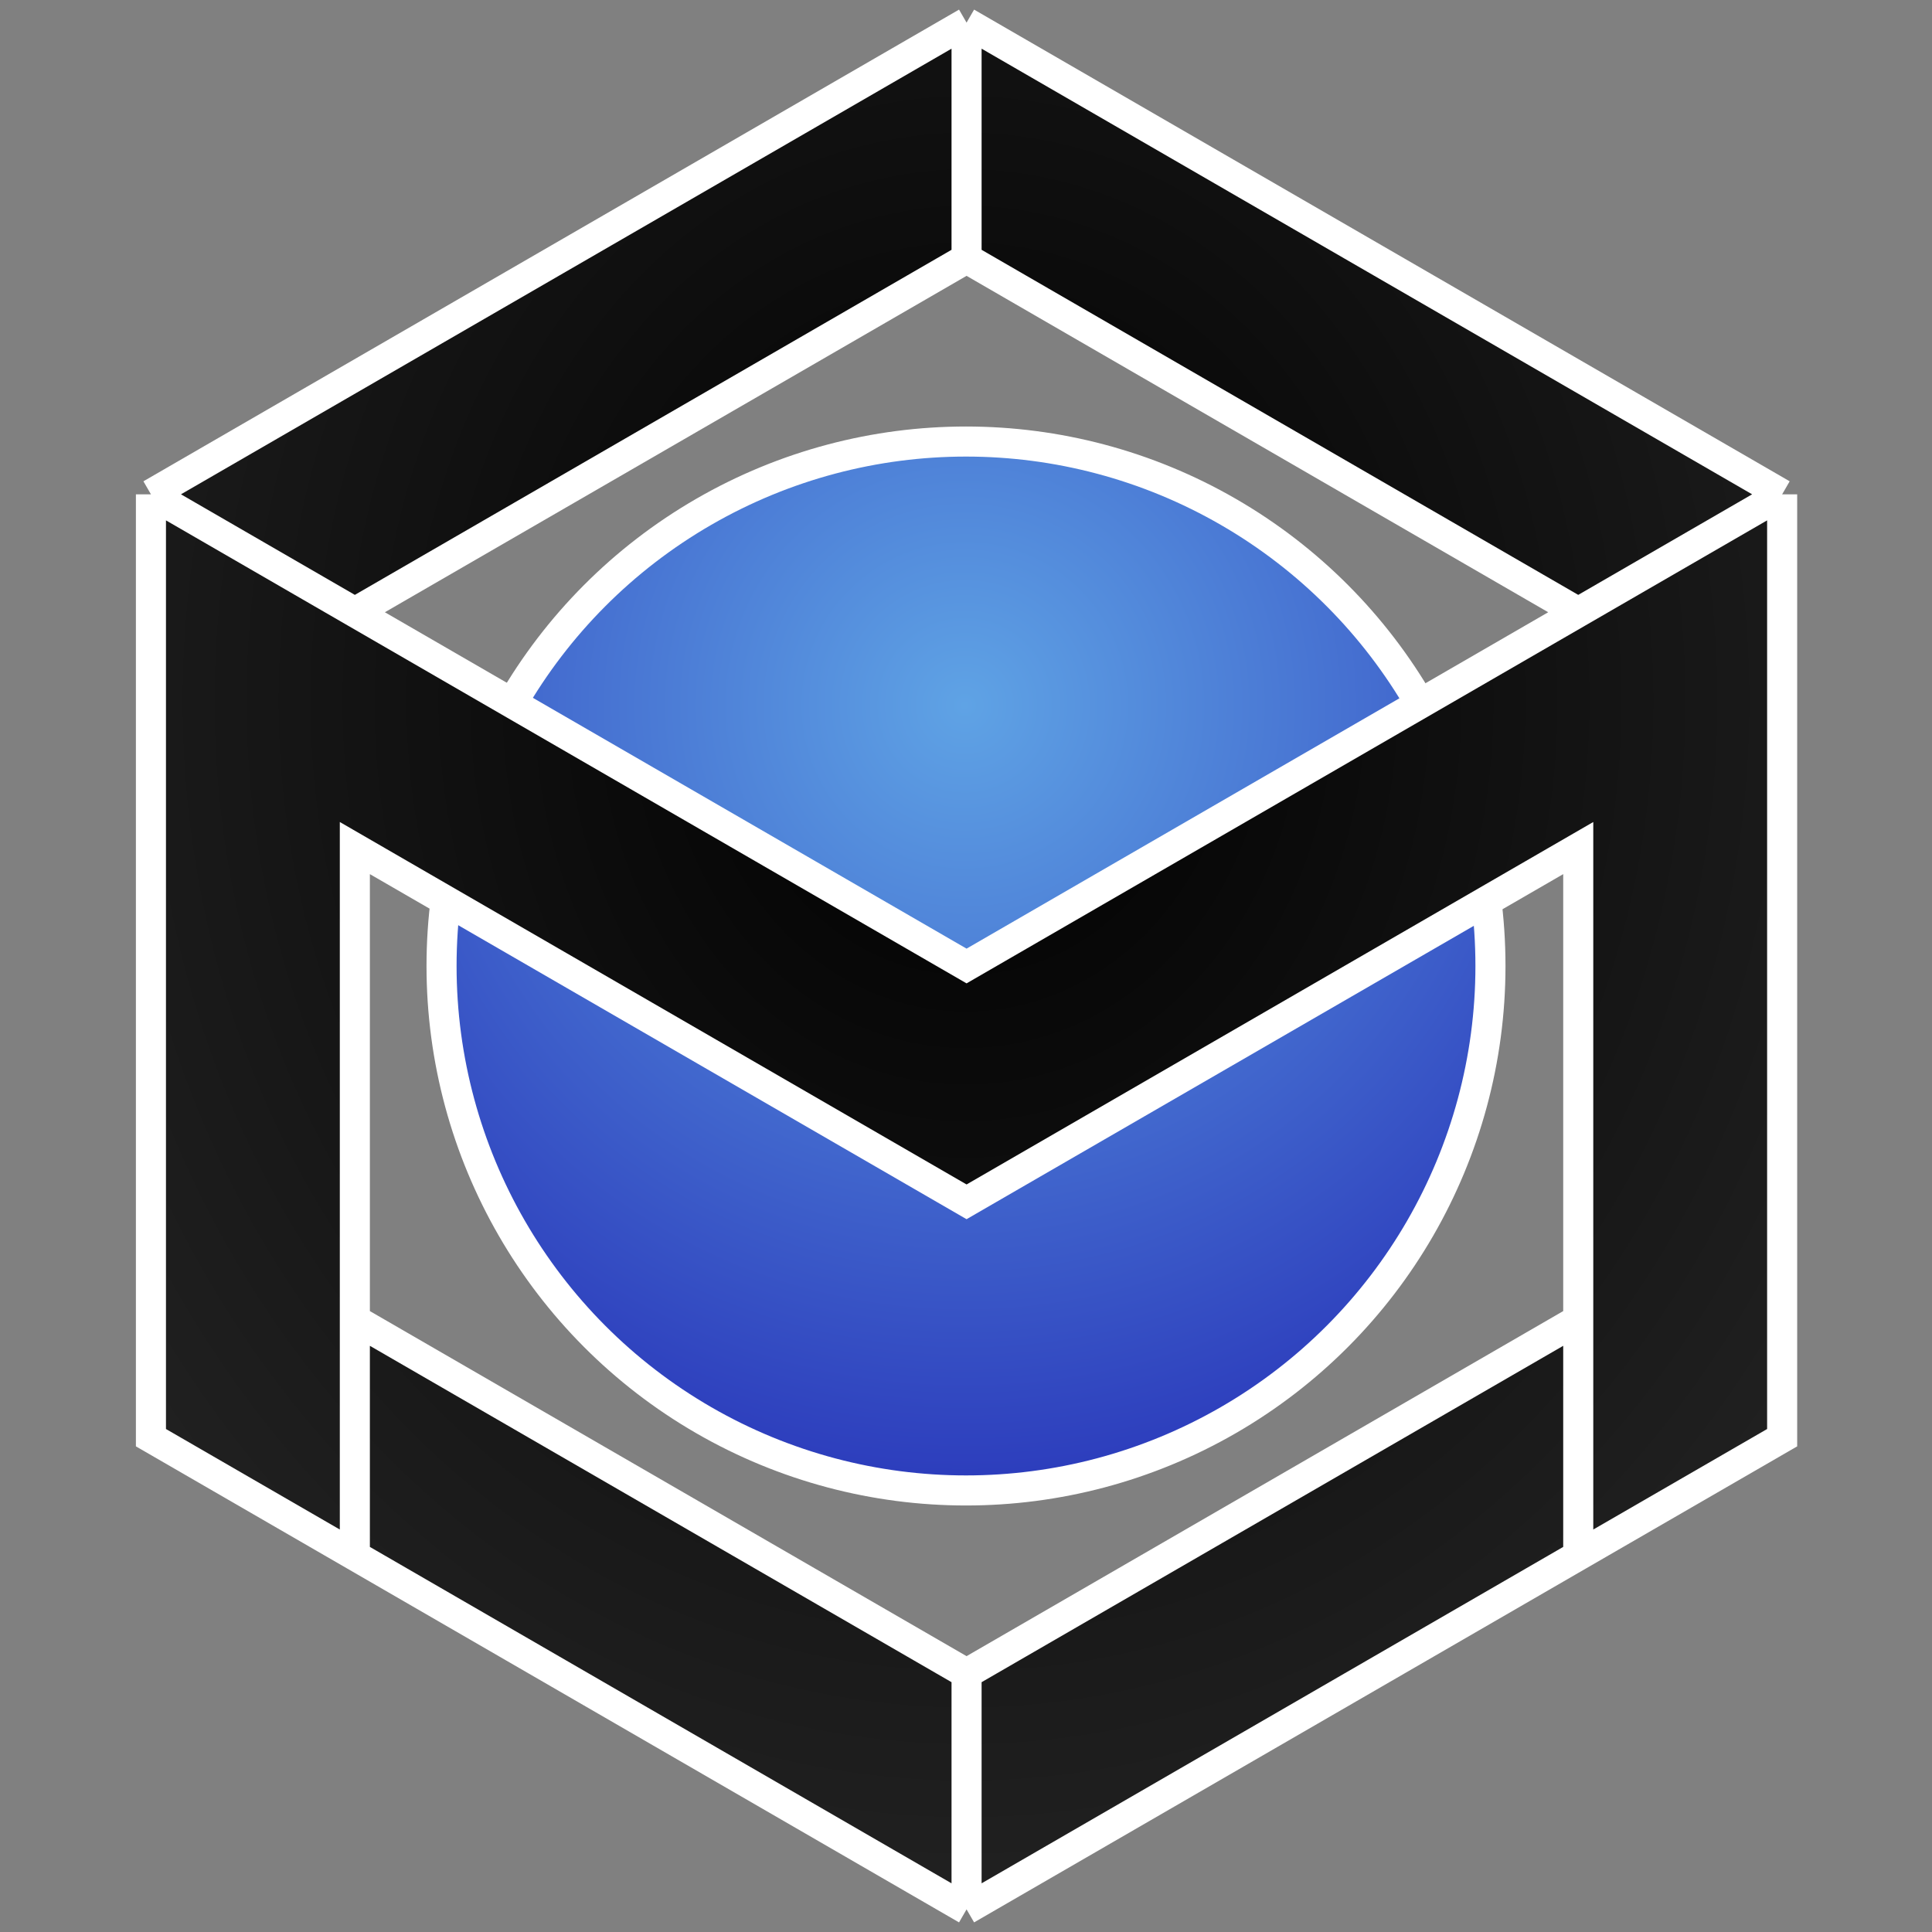
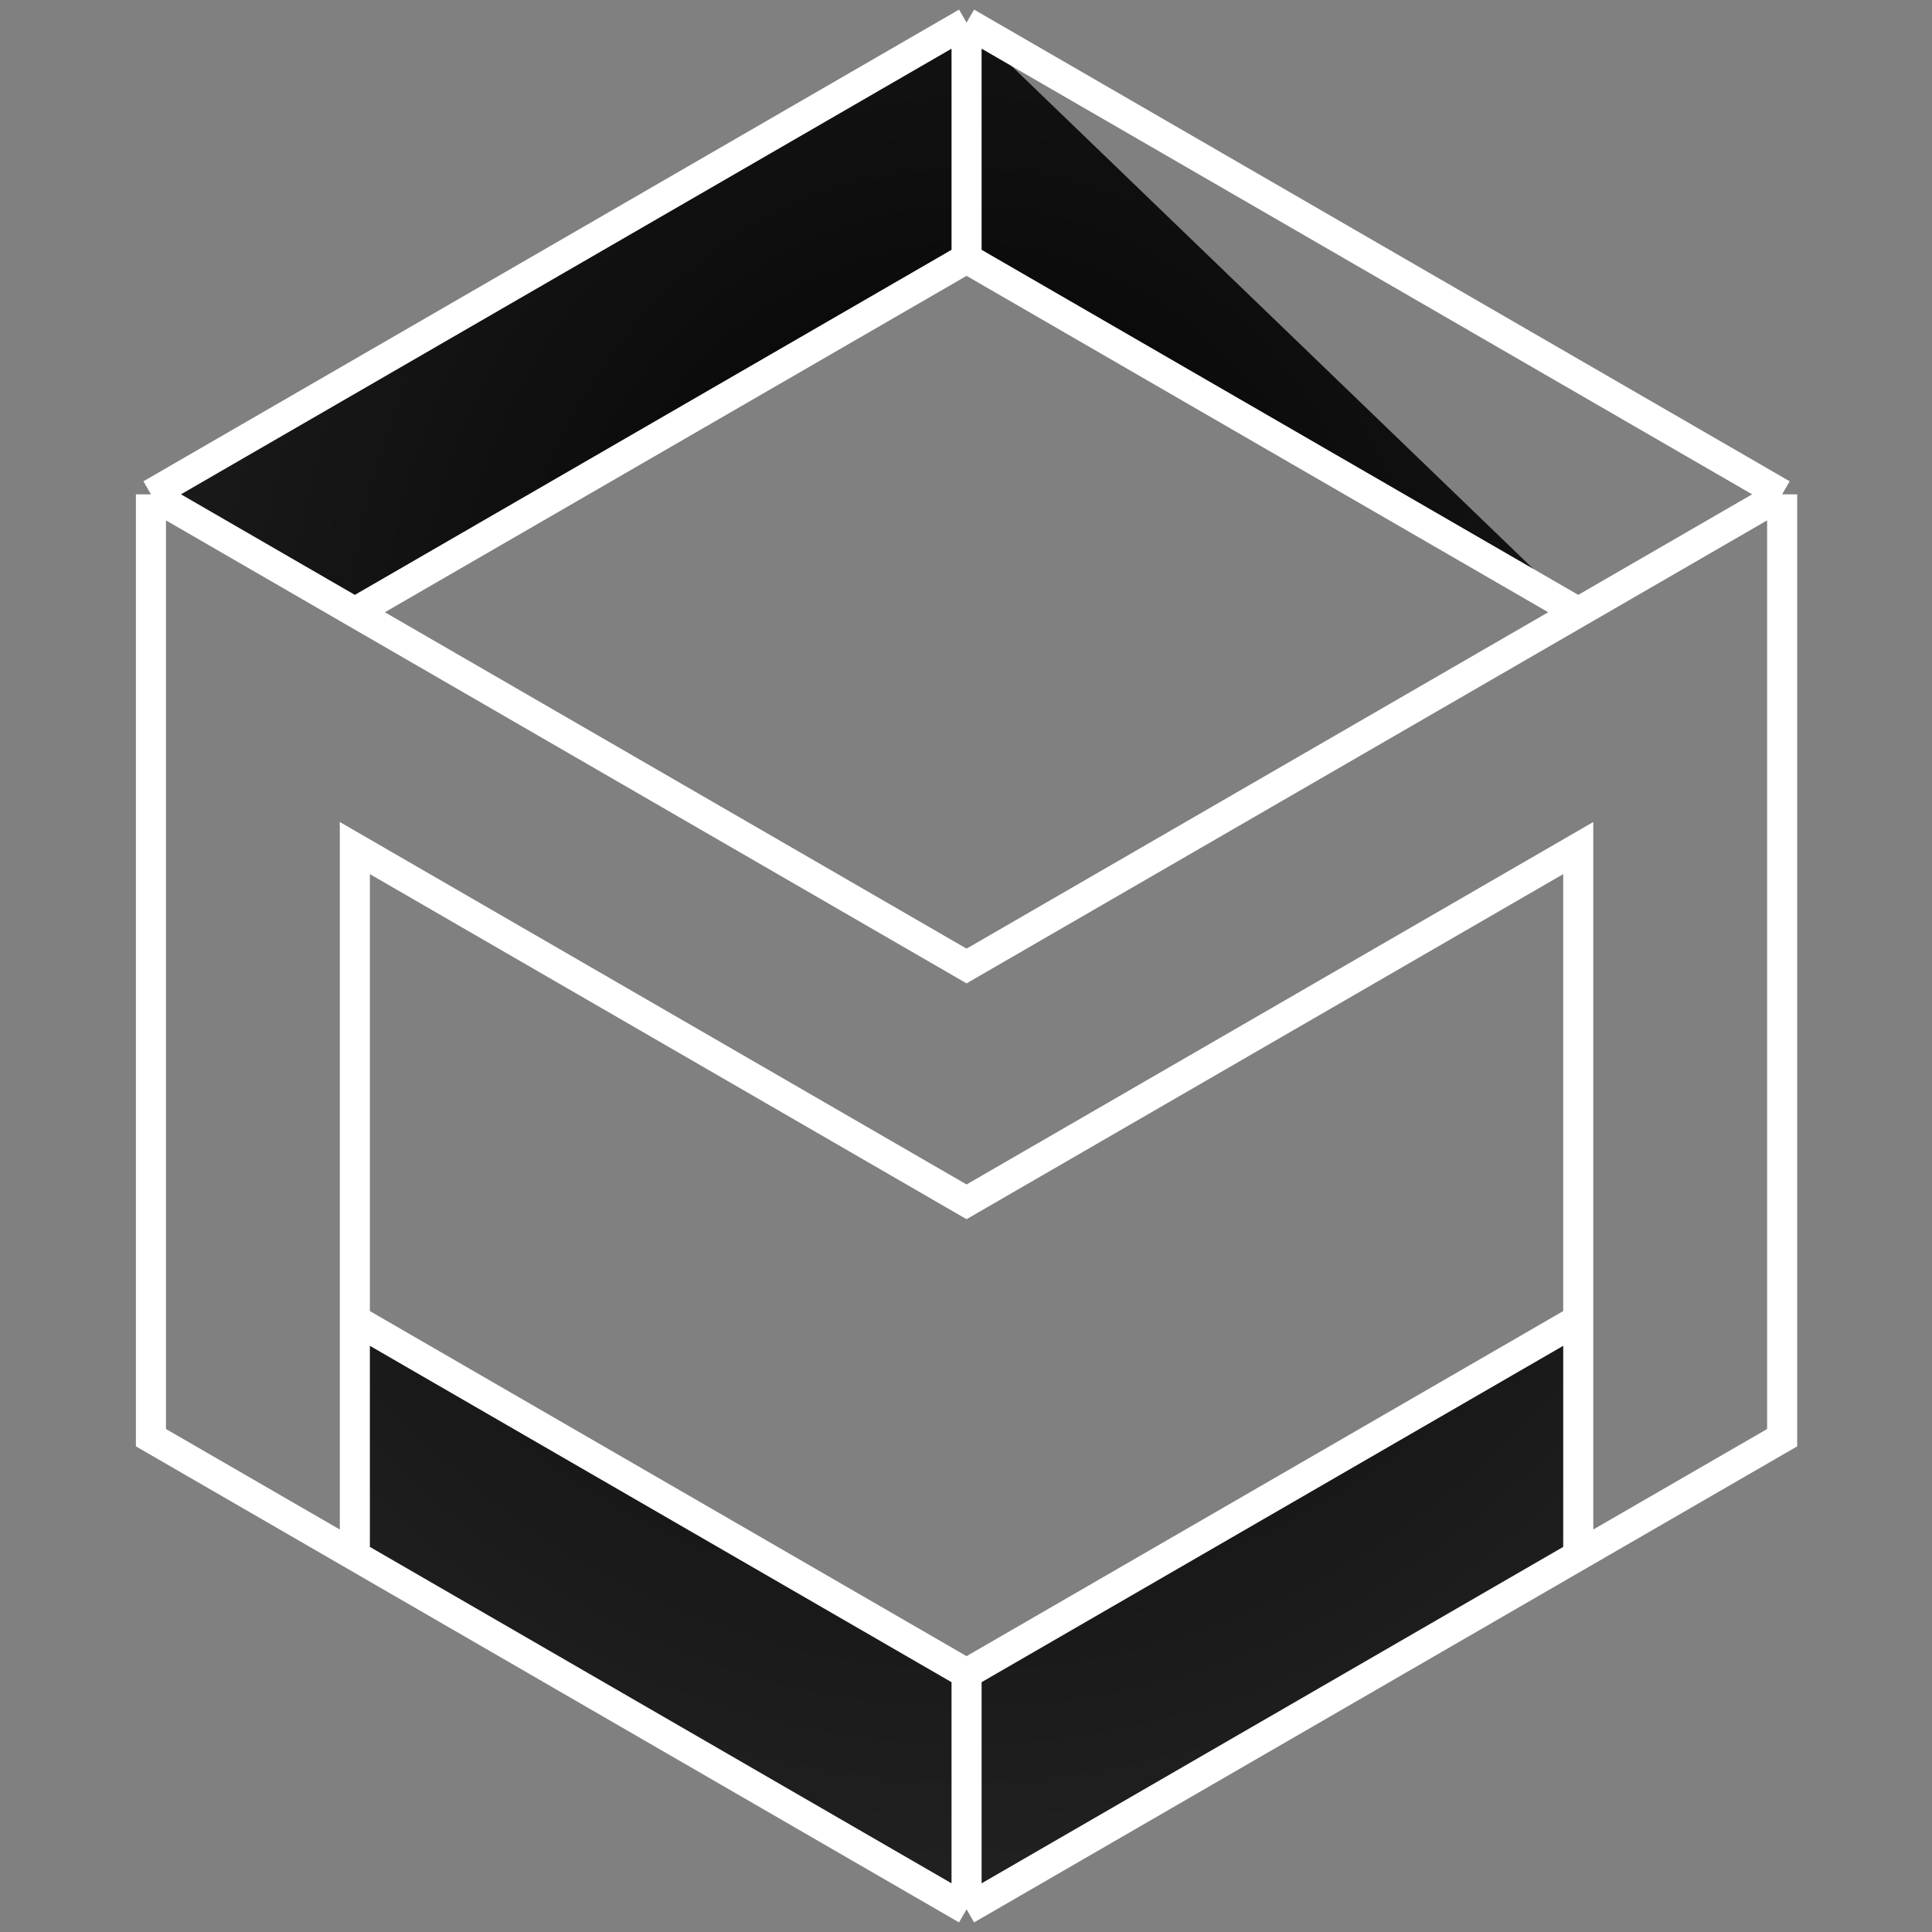
<svg xmlns="http://www.w3.org/2000/svg" fill="none" height="100%" overflow="visible" preserveAspectRatio="none" style="display: block;" viewBox="0 0 48 48" width="100%">
  <rect x="0" y="0" width="48" height="48" fill="#808080" stroke="none" />
  <g id="Logo 45x45">
    <g id="Container">
-       <circle cx="24" cy="24" fill="url(#paint0_radial_0_298)" id="Sphere" r="13.03" stroke="white" stroke-width="0.747" />
      <g id="Isometric Cube">
        <path clip-rule="evenodd" d="M24.014 0.562V6.422L8.816 15.211L3.75 12.281L24.014 0.562Z" fill="url(#paint1_radial_0_298)" fill-rule="evenodd" />
-         <path clip-rule="evenodd" d="M24.014 0.562V6.422L39.211 15.211L44.277 12.281L24.014 0.562Z" fill="url(#paint2_radial_0_298)" fill-rule="evenodd" />
+         <path clip-rule="evenodd" d="M24.014 0.562V6.422L39.211 15.211L24.014 0.562Z" fill="url(#paint2_radial_0_298)" fill-rule="evenodd" />
        <path clip-rule="evenodd" d="M8.816 32.789V38.648L24.014 47.438V41.578L8.816 32.789Z" fill="url(#paint3_radial_0_298)" fill-rule="evenodd" />
        <path clip-rule="evenodd" d="M39.211 32.789L24.014 41.578V47.438L39.211 38.648V32.789Z" fill="url(#paint4_radial_0_298)" fill-rule="evenodd" />
-         <path clip-rule="evenodd" d="M8.816 15.211L3.75 12.281V35.719L8.816 38.648V32.789V21.07L24.014 29.859L39.211 21.07V32.789V38.648L44.277 35.719V12.281L39.211 15.211L24.014 24L8.816 15.211Z" fill="url(#paint5_radial_0_298)" fill-rule="evenodd" />
        <path d="M24.014 0.562V6.422M24.014 0.562L3.75 12.281M24.014 0.562L44.277 12.281M24.014 6.422L8.816 15.211M24.014 6.422L39.211 15.211M8.816 15.211L3.75 12.281M8.816 15.211L24.014 24L39.211 15.211M3.75 12.281V35.719L8.816 38.648M39.211 15.211L44.277 12.281M44.277 12.281V35.719L39.211 38.648M8.816 32.789V38.648M8.816 32.789L24.014 41.578M8.816 32.789V21.07L24.014 29.859L39.211 21.07V32.789M8.816 38.648L24.014 47.438M24.014 47.438V41.578M24.014 47.438L39.211 38.648M24.014 41.578L39.211 32.789M39.211 32.789V38.648" stroke="white" stroke-width="0.747" />
      </g>
    </g>
  </g>
  <defs>
    <radialGradient cx="0" cy="0" gradientTransform="translate(23.954 17.486) rotate(89.862) scale(19.17 19.094)" gradientUnits="userSpaceOnUse" id="paint0_radial_0_298" r="1">
      <stop stop-color="#5FA3E5" />
      <stop offset="1" stop-color="#2D3EBD" />
    </radialGradient>
    <radialGradient cx="0" cy="0" gradientTransform="translate(24 17.391) rotate(90) scale(30.047 25.978)" gradientUnits="userSpaceOnUse" id="paint1_radial_0_298" r="1">
      <stop />
      <stop offset="1" stop-color="#212121" />
    </radialGradient>
    <radialGradient cx="0" cy="0" gradientTransform="translate(24 17.391) rotate(90) scale(30.047 25.978)" gradientUnits="userSpaceOnUse" id="paint2_radial_0_298" r="1">
      <stop />
      <stop offset="1" stop-color="#212121" />
    </radialGradient>
    <radialGradient cx="0" cy="0" gradientTransform="translate(24 17.391) rotate(90) scale(30.047 25.978)" gradientUnits="userSpaceOnUse" id="paint3_radial_0_298" r="1">
      <stop />
      <stop offset="1" stop-color="#212121" />
    </radialGradient>
    <radialGradient cx="0" cy="0" gradientTransform="translate(24 17.391) rotate(90) scale(30.047 25.978)" gradientUnits="userSpaceOnUse" id="paint4_radial_0_298" r="1">
      <stop />
      <stop offset="1" stop-color="#212121" />
    </radialGradient>
    <radialGradient cx="0" cy="0" gradientTransform="translate(24 17.391) rotate(90) scale(30.047 25.978)" gradientUnits="userSpaceOnUse" id="paint5_radial_0_298" r="1">
      <stop />
      <stop offset="1" stop-color="#212121" />
    </radialGradient>
  </defs>
</svg>